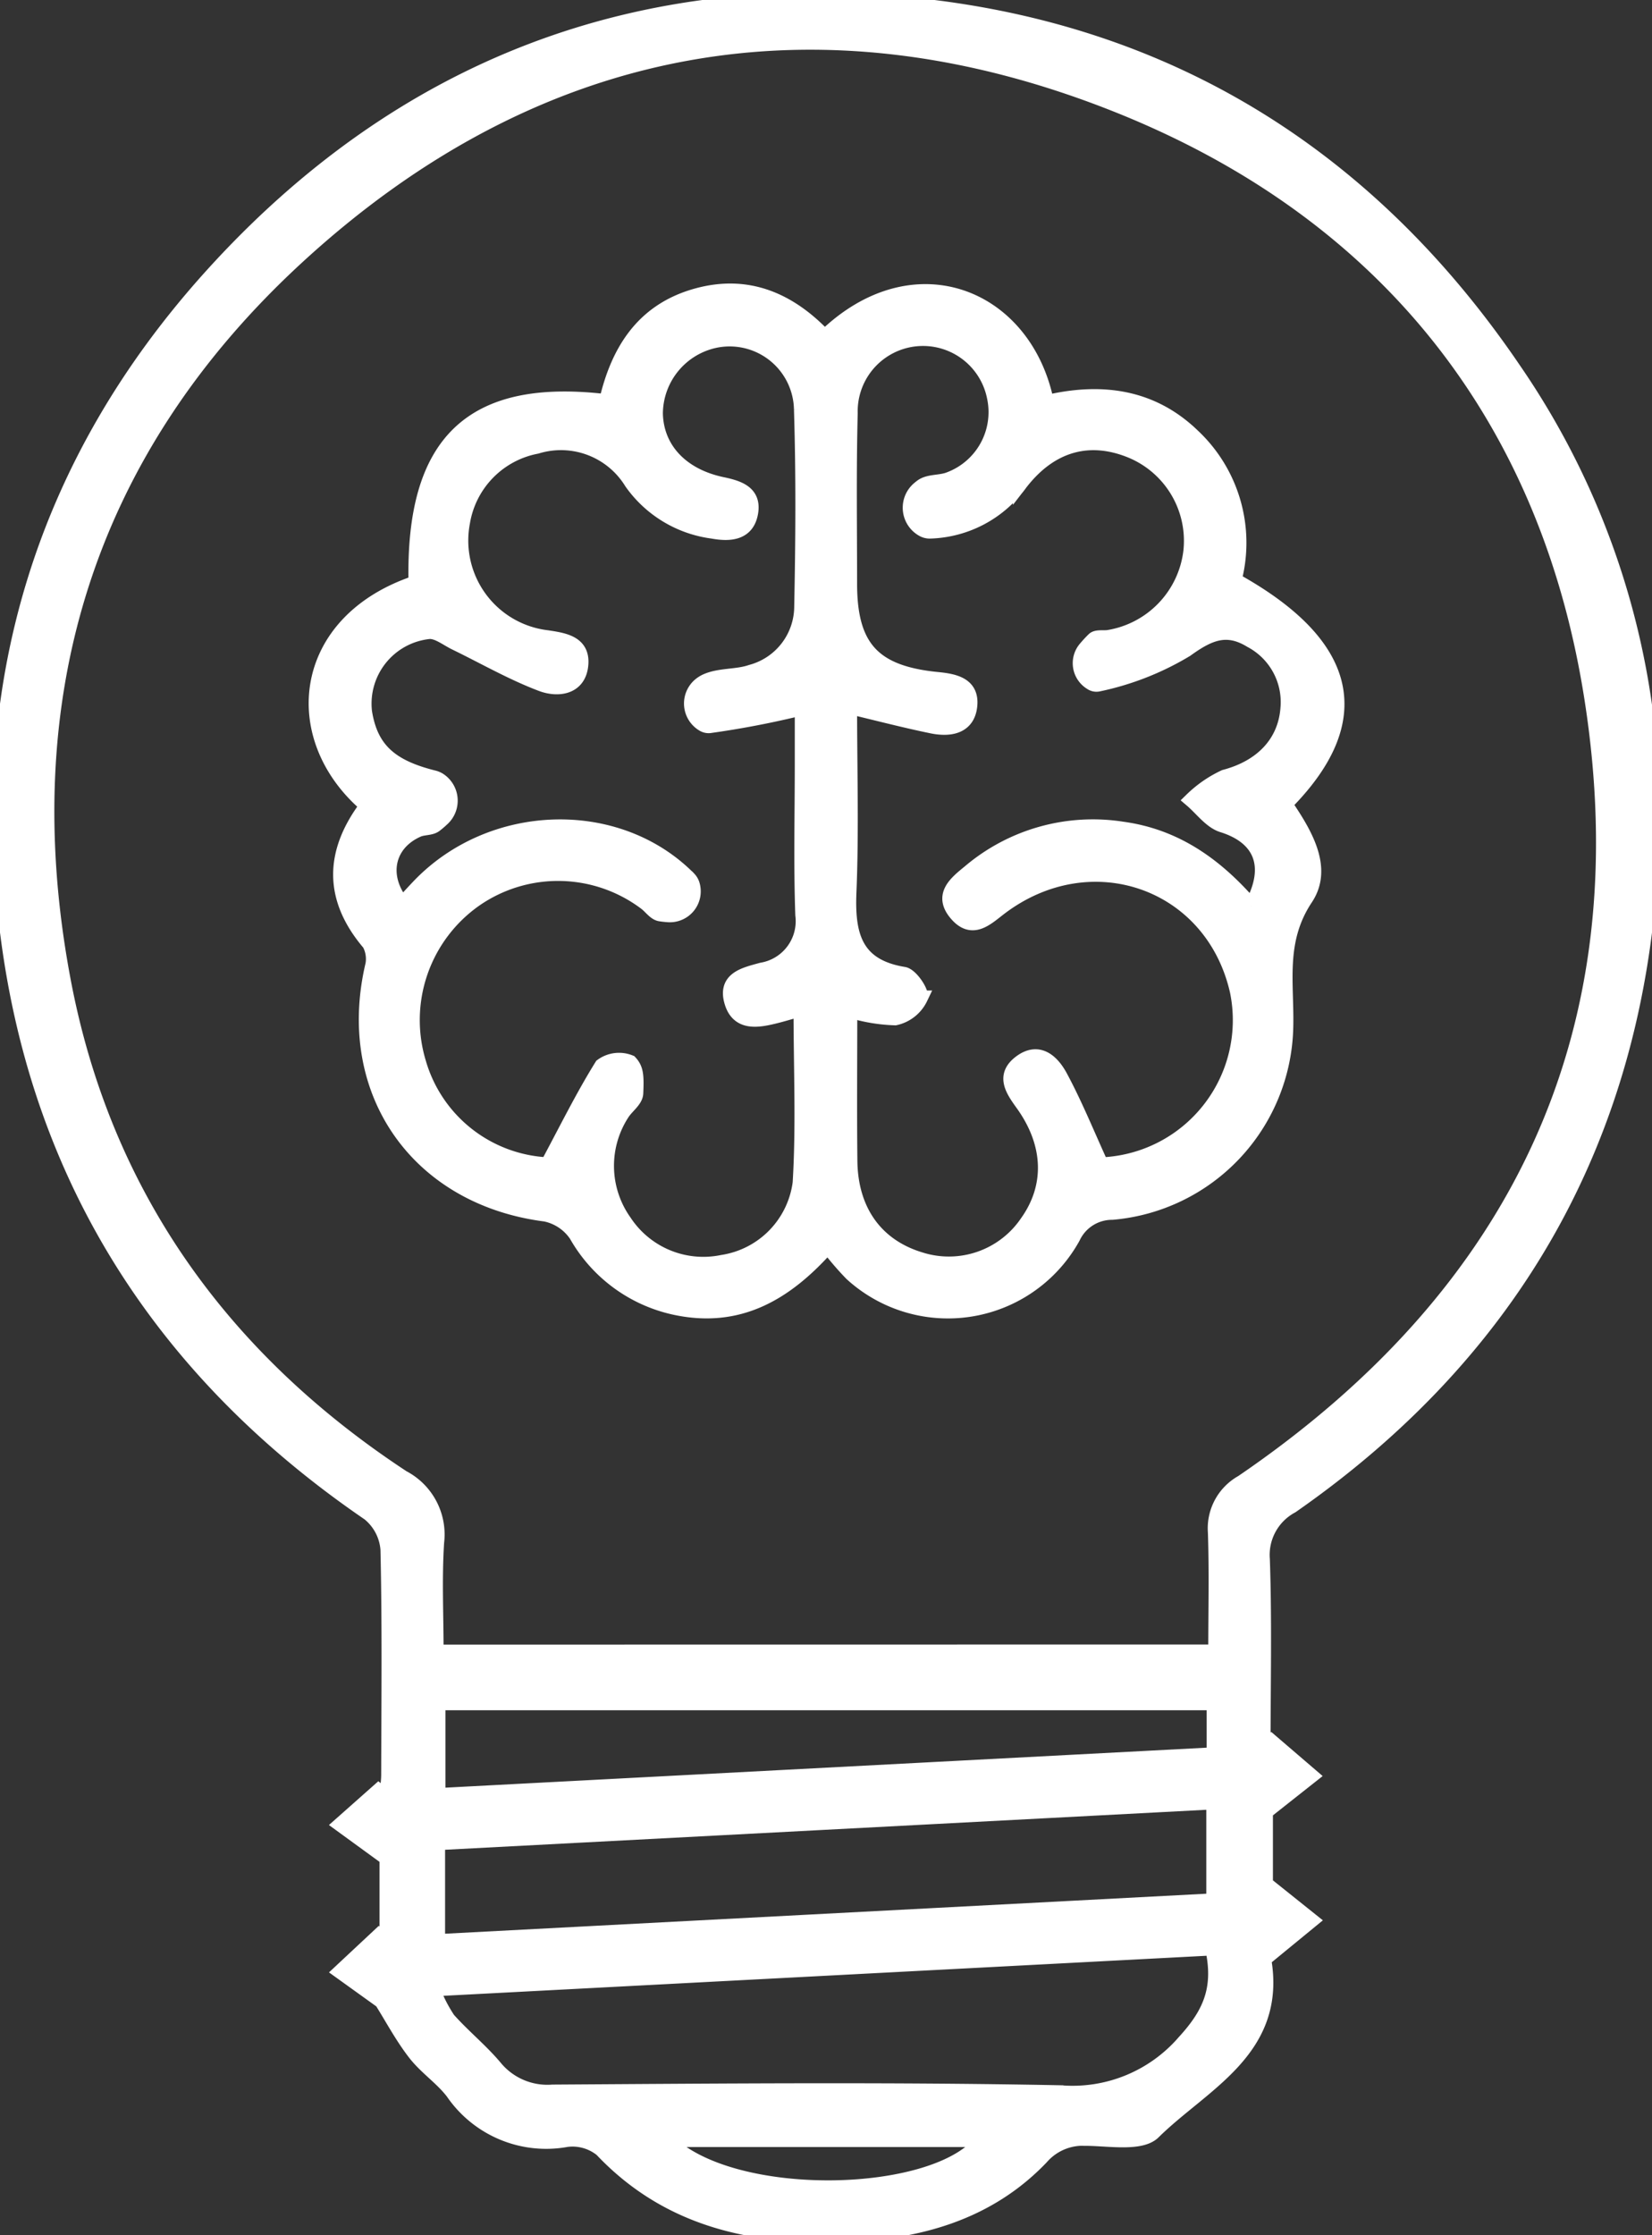
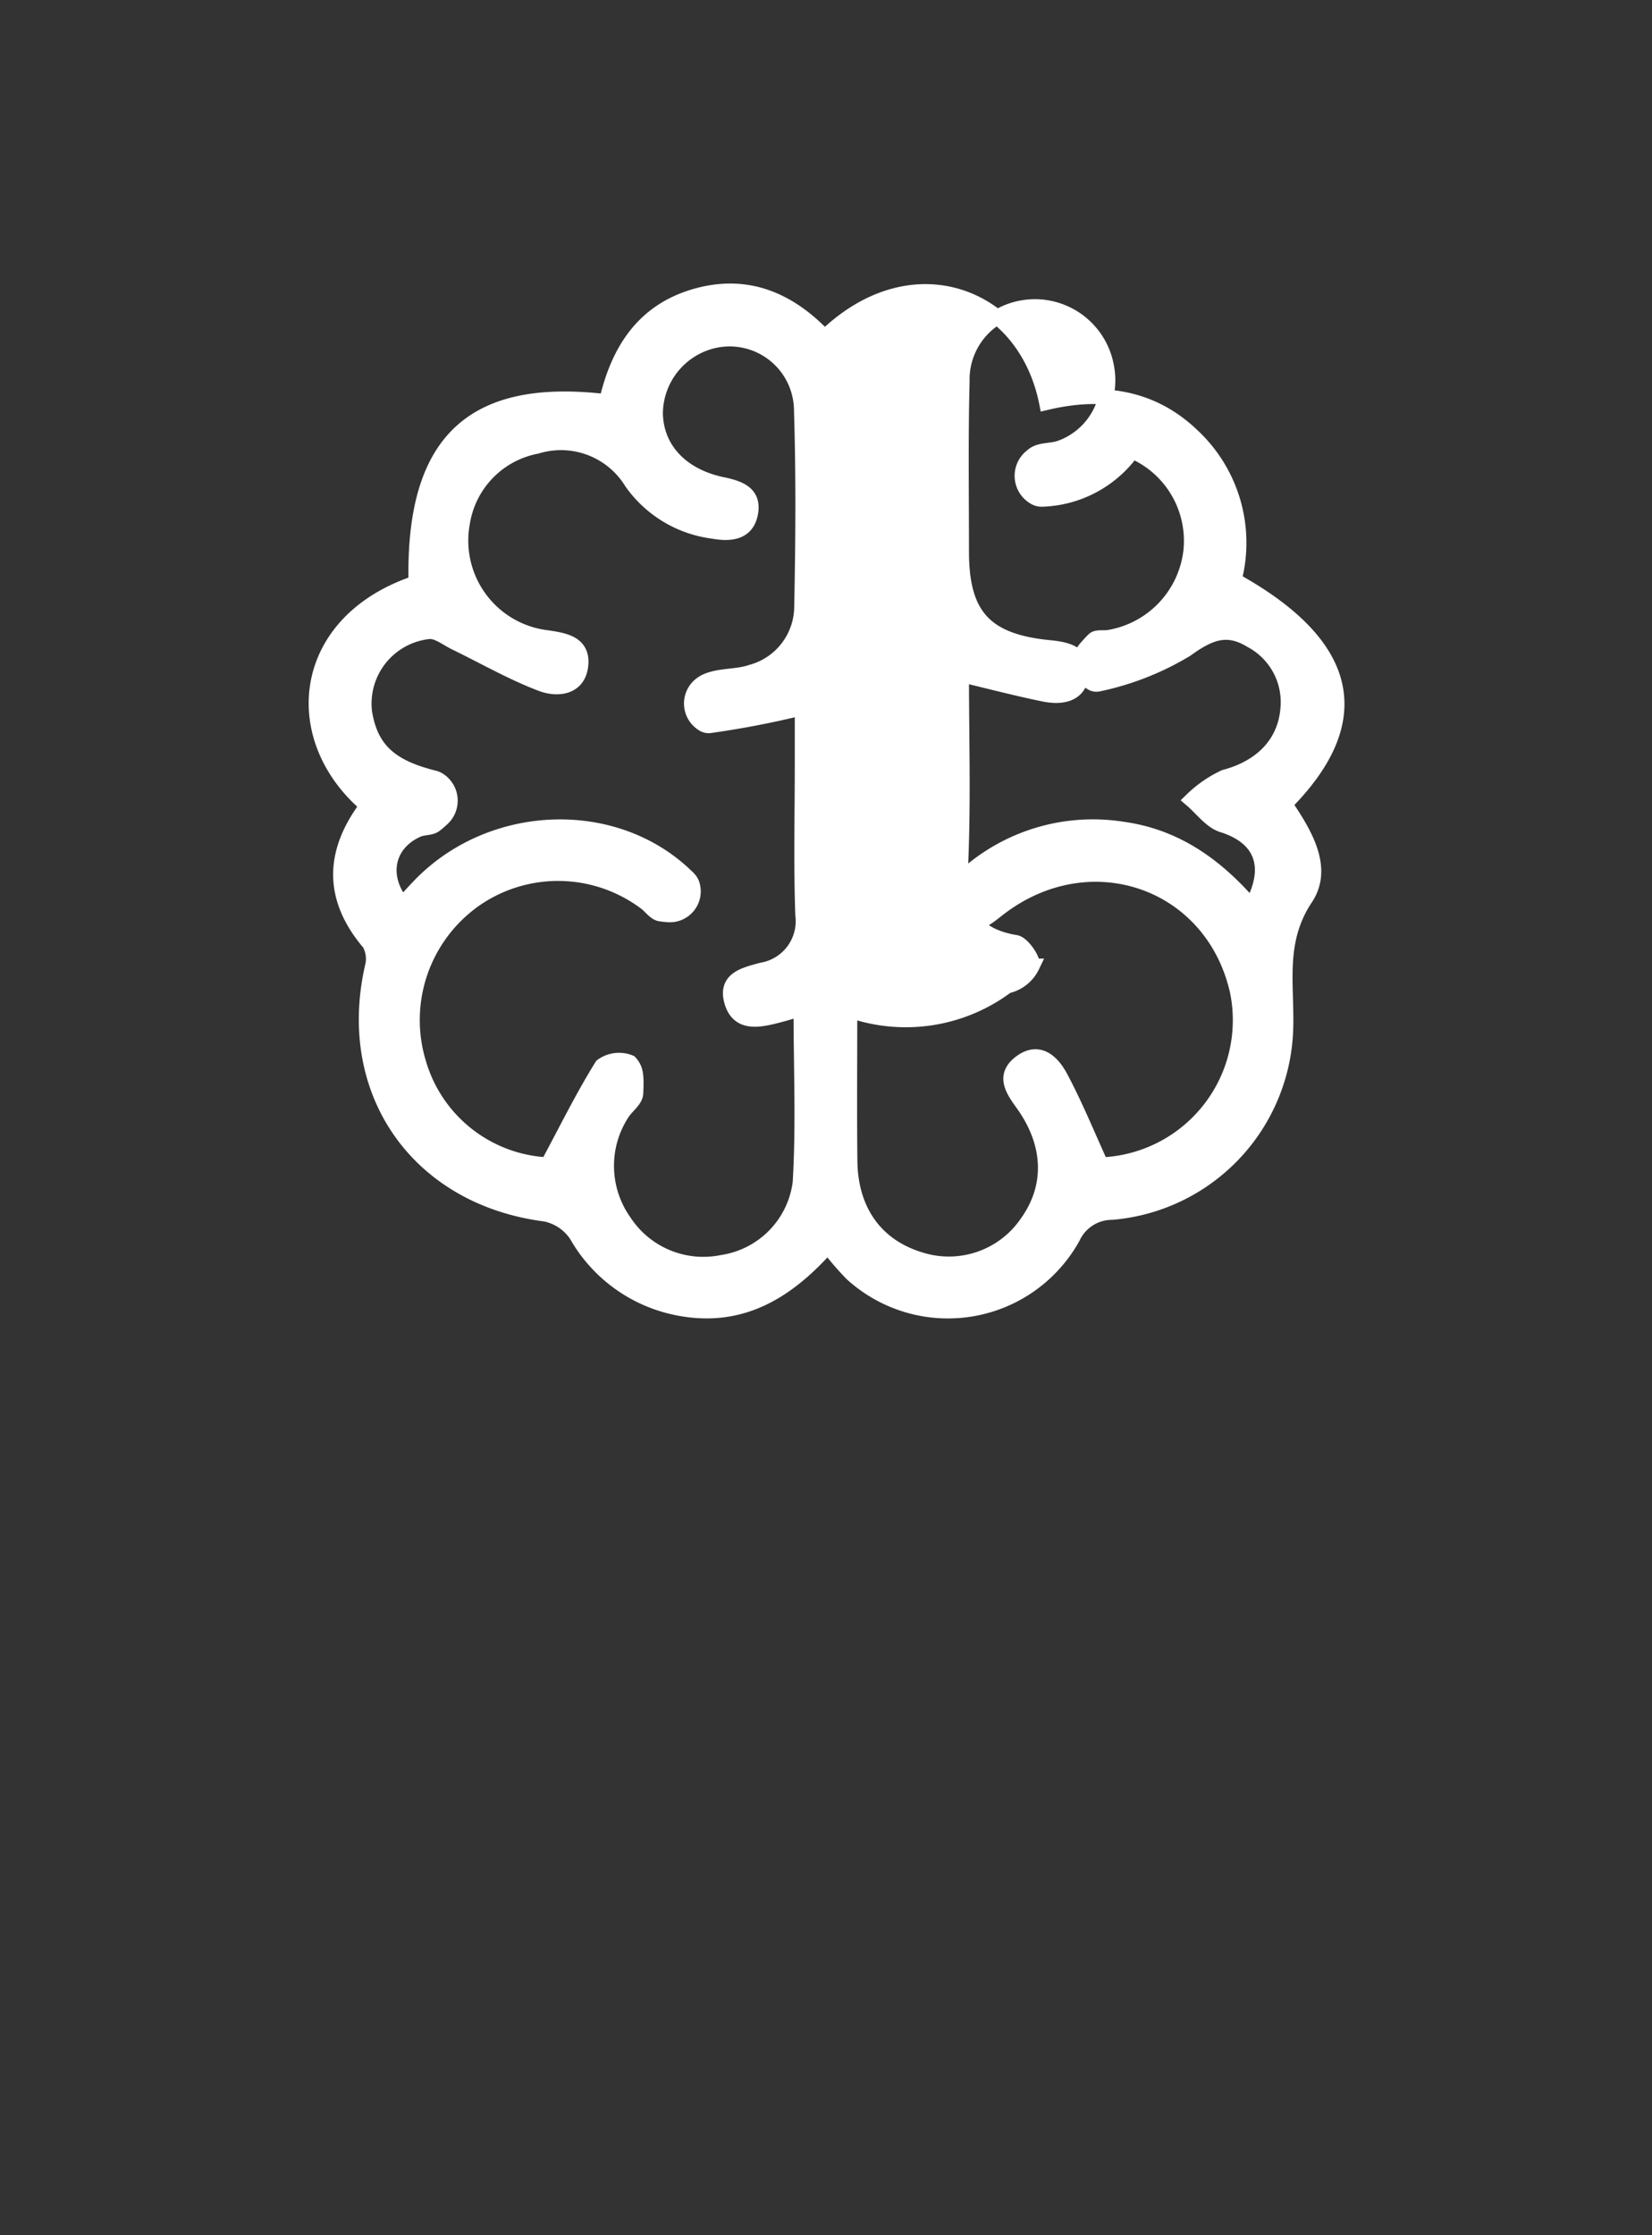
<svg xmlns="http://www.w3.org/2000/svg" width="110.91" height="150" viewBox="0 0 110.91 150">
  <rect x="0" y="0" width="110.91" height="150" fill="#333333" stroke="none" />
  <defs>
    <style>
      .cls-1 {
        fill: #fff;
        stroke: #fff;
      }

      .cls-2 {
        clip-path: url(#clip-path);
      }
    </style>
    <clipPath id="clip-path">
      <rect id="Rectangle_5192" data-name="Rectangle 5192" class="cls-1" width="110.911" height="150" />
    </clipPath>
  </defs>
  <g id="concept" class="cls-2">
-     <path id="Path_22491" data-name="Path 22491" class="cls-1" d="M25.63,134.3l-2.756-1.98,2.576-2.408.531.434V124.7l-3.1-2.257,2.529-2.242.532.444c.052-.518.149-1.036.15-1.555.012-5.034.066-10.07-.049-15.1a3.442,3.442,0,0,0-1.264-2.421C11.054,92.189,2.705,79.333.542,62.872c-2.2-16.725,2.274-31.735,13.639-44.325C26.9,4.462,42.959-1.677,61.781.391,78.759,2.257,92.065,10.708,101.648,24.83a52.691,52.691,0,0,1,9.172,33.217c-1.023,18.161-9.134,32.589-24.113,43.019a3.727,3.727,0,0,0-1.953,3.586c.145,4.2.047,8.417.047,12.626l.531-.4,2.681,2.3-2.567,2.028-.486-.412v5.641l3.059,2.446-2.653,2.176-.381-.388a2.254,2.254,0,0,0-.149.774c1.105,6.12-4.093,8.373-7.4,11.639-.84.829-2.979.438-4.519.429a3.694,3.694,0,0,0-3,1.255c-3.6,3.777-8.319,5.045-13.321,5.209-6.09.2-11.757-1.017-16.2-5.721a3.112,3.112,0,0,0-2.364-.665,7.585,7.585,0,0,1-7.616-3.168c-.733-.966-1.809-1.671-2.553-2.631-.862-1.113-1.53-2.375-2.231-3.491m55.987-23.434c0-2.762.065-5.4-.025-8.031a3.527,3.527,0,0,1,1.8-3.347C102.02,86.8,110.363,69.257,106.875,46.905,103.9,27.816,92.852,14.172,75.059,7.064,54.914-.984,36.008,2.491,19.964,17.231,5.773,30.269.687,46.856,4.242,65.772c2.695,14.339,10.63,25.411,22.8,33.4a4.3,4.3,0,0,1,2.276,4.327c-.158,2.417-.037,4.852-.037,7.373Zm-.211,19.868-52.371,2.748a10.037,10.037,0,0,0,1.043,2.044c.99,1.118,2.173,2.069,3.134,3.208A4.556,4.556,0,0,0,37.1,140.4c11.361-.072,22.725-.178,34.082.046a9.916,9.916,0,0,0,8.331-3.4c1.7-1.854,2.507-3.556,1.894-6.312m-52.025-.432,52.105-2.737v-6.634l-52.105,2.736ZM81.508,114.28h-52.1V120.5l52.1-2.736Zm-36.8,29.31c4.295,4.481,18.3,4.149,21.285,0Z" transform="translate(0 0)" />
-     <path id="Path_22492" data-name="Path 22492" class="cls-1" d="M86.333,111.916c-2.912,3.289-6.055,5-10.178,4.148a10.042,10.042,0,0,1-6.7-4.881,3.308,3.308,0,0,0-2.078-1.4c-8.518-1.089-13.508-8.131-11.641-16.514a2.2,2.2,0,0,0-.174-1.65c-2.621-3.072-2.5-6.144-.151-9.253C50.039,77.8,50.861,70.029,58.682,67.42c-.2-9.46,3.72-13.25,12.789-12.165.761-3.295,2.368-6.005,5.879-7.053s6.378.2,8.774,2.731c6.007-5.835,13.458-2.761,14.893,4.384,3.609-.851,7.018-.454,9.806,2.235a9.828,9.828,0,0,1,2.79,9.68c7.865,4.35,9.027,9.384,3.405,15.034,1.289,1.909,2.763,4.259,1.395,6.315-1.92,2.884-1.244,5.746-1.334,8.75a12.747,12.747,0,0,1-11.65,12.334,2.9,2.9,0,0,0-2.64,1.67,9.588,9.588,0,0,1-14.853,2.444,19.941,19.941,0,0,1-1.6-1.864m28.441-22.8c1.488-2.707.625-4.646-1.942-5.445-.789-.246-1.387-1.1-2.073-1.683a8.005,8.005,0,0,1,2.216-1.533c2.417-.634,4.059-2.226,4.242-4.605a4.684,4.684,0,0,0-2.484-4.575c-1.624-.992-2.81-.489-4.348.623a18.91,18.91,0,0,1-5.92,2.32.609.609,0,0,1-.449-.1,1.523,1.523,0,0,1-.375-2.3,8.106,8.106,0,0,1,.552-.595c.194-.188.654-.09.99-.143a6.642,6.642,0,0,0,5.515-5.757,6.548,6.548,0,0,0-3.928-6.743c-2.872-1.21-5.5-.467-7.512,2.139a7.743,7.743,0,0,1-6.09,3.229.935.935,0,0,1-.416-.1,1.662,1.662,0,0,1-.261-2.777q.081-.069.167-.13c.459-.325,1.187-.239,1.759-.441a4.817,4.817,0,0,0,3.1-5.528,4.886,4.886,0,0,0-9.68,1.067c-.1,3.808-.042,7.62-.042,11.431,0,4.271,1.573,6.009,5.892,6.432,1.189.116,2.34.367,2.173,1.8-.163,1.4-1.375,1.562-2.531,1.326-1.811-.371-3.6-.839-5.534-1.3,0,4.181.127,8.332-.044,12.472-.118,2.865.4,4.955,3.679,5.49.479.078,1.251,1.234,1.112,1.586a2.456,2.456,0,0,1-1.689,1.337A11.324,11.324,0,0,1,87.81,96.1c0,3.458-.029,6.787.008,10.115.038,3.36,1.75,5.717,4.713,6.615a6.351,6.351,0,0,0,7.188-2.491c1.713-2.4,1.629-5.277-.291-7.95-.677-.943-1.358-1.9-.137-2.8,1.238-.913,2.139.035,2.649.984,1.008,1.875,1.811,3.862,2.742,5.9a9.712,9.712,0,0,0,9.144-11.654c-1.672-7.391-9.892-10.243-16-5.547-.873.672-1.784,1.559-2.813.4-1.125-1.263-.1-2.078.828-2.836a12.793,12.793,0,0,1,10.268-2.892c3.551.485,6.264,2.395,8.66,5.172M67.527,106.467c1.316-2.457,2.376-4.609,3.638-6.635A1.955,1.955,0,0,1,73.05,99.6c.414.445.444.885.393,2.07-.02.471-.61.87-.906,1.325a6.472,6.472,0,0,0,.138,7.3,6.346,6.346,0,0,0,6.586,2.723,6.2,6.2,0,0,0,5.211-5.328c.234-3.836.06-7.7.06-11.684-.677.191-1.188.348-1.707.478-1.167.29-2.482.544-2.93-.913-.484-1.574.828-1.843,2-2.167a3.325,3.325,0,0,0,2.755-3.7c-.12-3.4-.034-6.8-.035-10.2,0-1.3,0-2.608,0-3.7a60.837,60.837,0,0,1-6.229,1.2A.7.7,0,0,1,78,76.921a1.614,1.614,0,0,1-.1-2.752A1.76,1.76,0,0,1,78.209,74c.907-.388,2.022-.265,2.968-.59a4.57,4.57,0,0,0,3.4-4.371c.089-4.419.122-8.845-.017-13.262a4.818,4.818,0,0,0-5.912-4.6,5.048,5.048,0,0,0-3.888,4.874c.049,2.364,1.712,4.185,4.488,4.765,1.1.231,2.124.565,1.91,1.868-.229,1.4-1.389,1.481-2.56,1.267a7.911,7.911,0,0,1-5.437-3.281,5.561,5.561,0,0,0-6.376-2.414,6.213,6.213,0,0,0-4.971,5.08,6.561,6.561,0,0,0,5.671,7.76c1.126.171,2.379.351,2.272,1.776-.12,1.6-1.567,1.737-2.644,1.331-1.99-.751-3.857-1.83-5.779-2.763-.576-.28-1.172-.771-1.748-.755a4.861,4.861,0,0,0-4.352,5.4c.4,2.521,1.751,3.7,4.65,4.419a1.278,1.278,0,0,1,.326.134,1.647,1.647,0,0,1,.23,2.621c-.151.14-.306.276-.468.4-.292.228-.793.165-1.16.326-2.077.908-2.562,3.125-1.04,5,.37-.4.726-.8,1.093-1.181,4.854-5.106,13.331-5.4,18.146-.521a.994.994,0,0,1,.225.389,1.574,1.574,0,0,1-1.631,2.02c-.178-.013-.355-.031-.53-.06-.35-.057-.632-.489-.958-.735a9.781,9.781,0,0,0-11.448-.244,9.883,9.883,0,0,0-3.8,10.991,9.5,9.5,0,0,0,8.66,6.828" transform="translate(-30.756 -28.301)" />
+     <path id="Path_22492" data-name="Path 22492" class="cls-1" d="M86.333,111.916c-2.912,3.289-6.055,5-10.178,4.148a10.042,10.042,0,0,1-6.7-4.881,3.308,3.308,0,0,0-2.078-1.4c-8.518-1.089-13.508-8.131-11.641-16.514a2.2,2.2,0,0,0-.174-1.65c-2.621-3.072-2.5-6.144-.151-9.253C50.039,77.8,50.861,70.029,58.682,67.42c-.2-9.46,3.72-13.25,12.789-12.165.761-3.295,2.368-6.005,5.879-7.053s6.378.2,8.774,2.731c6.007-5.835,13.458-2.761,14.893,4.384,3.609-.851,7.018-.454,9.806,2.235a9.828,9.828,0,0,1,2.79,9.68c7.865,4.35,9.027,9.384,3.405,15.034,1.289,1.909,2.763,4.259,1.395,6.315-1.92,2.884-1.244,5.746-1.334,8.75a12.747,12.747,0,0,1-11.65,12.334,2.9,2.9,0,0,0-2.64,1.67,9.588,9.588,0,0,1-14.853,2.444,19.941,19.941,0,0,1-1.6-1.864m28.441-22.8c1.488-2.707.625-4.646-1.942-5.445-.789-.246-1.387-1.1-2.073-1.683a8.005,8.005,0,0,1,2.216-1.533c2.417-.634,4.059-2.226,4.242-4.605a4.684,4.684,0,0,0-2.484-4.575c-1.624-.992-2.81-.489-4.348.623a18.91,18.91,0,0,1-5.92,2.32.609.609,0,0,1-.449-.1,1.523,1.523,0,0,1-.375-2.3,8.106,8.106,0,0,1,.552-.595c.194-.188.654-.09.99-.143a6.642,6.642,0,0,0,5.515-5.757,6.548,6.548,0,0,0-3.928-6.743a7.743,7.743,0,0,1-6.09,3.229.935.935,0,0,1-.416-.1,1.662,1.662,0,0,1-.261-2.777q.081-.069.167-.13c.459-.325,1.187-.239,1.759-.441a4.817,4.817,0,0,0,3.1-5.528,4.886,4.886,0,0,0-9.68,1.067c-.1,3.808-.042,7.62-.042,11.431,0,4.271,1.573,6.009,5.892,6.432,1.189.116,2.34.367,2.173,1.8-.163,1.4-1.375,1.562-2.531,1.326-1.811-.371-3.6-.839-5.534-1.3,0,4.181.127,8.332-.044,12.472-.118,2.865.4,4.955,3.679,5.49.479.078,1.251,1.234,1.112,1.586a2.456,2.456,0,0,1-1.689,1.337A11.324,11.324,0,0,1,87.81,96.1c0,3.458-.029,6.787.008,10.115.038,3.36,1.75,5.717,4.713,6.615a6.351,6.351,0,0,0,7.188-2.491c1.713-2.4,1.629-5.277-.291-7.95-.677-.943-1.358-1.9-.137-2.8,1.238-.913,2.139.035,2.649.984,1.008,1.875,1.811,3.862,2.742,5.9a9.712,9.712,0,0,0,9.144-11.654c-1.672-7.391-9.892-10.243-16-5.547-.873.672-1.784,1.559-2.813.4-1.125-1.263-.1-2.078.828-2.836a12.793,12.793,0,0,1,10.268-2.892c3.551.485,6.264,2.395,8.66,5.172M67.527,106.467c1.316-2.457,2.376-4.609,3.638-6.635A1.955,1.955,0,0,1,73.05,99.6c.414.445.444.885.393,2.07-.02.471-.61.87-.906,1.325a6.472,6.472,0,0,0,.138,7.3,6.346,6.346,0,0,0,6.586,2.723,6.2,6.2,0,0,0,5.211-5.328c.234-3.836.06-7.7.06-11.684-.677.191-1.188.348-1.707.478-1.167.29-2.482.544-2.93-.913-.484-1.574.828-1.843,2-2.167a3.325,3.325,0,0,0,2.755-3.7c-.12-3.4-.034-6.8-.035-10.2,0-1.3,0-2.608,0-3.7a60.837,60.837,0,0,1-6.229,1.2A.7.7,0,0,1,78,76.921a1.614,1.614,0,0,1-.1-2.752A1.76,1.76,0,0,1,78.209,74c.907-.388,2.022-.265,2.968-.59a4.57,4.57,0,0,0,3.4-4.371c.089-4.419.122-8.845-.017-13.262a4.818,4.818,0,0,0-5.912-4.6,5.048,5.048,0,0,0-3.888,4.874c.049,2.364,1.712,4.185,4.488,4.765,1.1.231,2.124.565,1.91,1.868-.229,1.4-1.389,1.481-2.56,1.267a7.911,7.911,0,0,1-5.437-3.281,5.561,5.561,0,0,0-6.376-2.414,6.213,6.213,0,0,0-4.971,5.08,6.561,6.561,0,0,0,5.671,7.76c1.126.171,2.379.351,2.272,1.776-.12,1.6-1.567,1.737-2.644,1.331-1.99-.751-3.857-1.83-5.779-2.763-.576-.28-1.172-.771-1.748-.755a4.861,4.861,0,0,0-4.352,5.4c.4,2.521,1.751,3.7,4.65,4.419a1.278,1.278,0,0,1,.326.134,1.647,1.647,0,0,1,.23,2.621c-.151.14-.306.276-.468.4-.292.228-.793.165-1.16.326-2.077.908-2.562,3.125-1.04,5,.37-.4.726-.8,1.093-1.181,4.854-5.106,13.331-5.4,18.146-.521a.994.994,0,0,1,.225.389,1.574,1.574,0,0,1-1.631,2.02c-.178-.013-.355-.031-.53-.06-.35-.057-.632-.489-.958-.735a9.781,9.781,0,0,0-11.448-.244,9.883,9.883,0,0,0-3.8,10.991,9.5,9.5,0,0,0,8.66,6.828" transform="translate(-30.756 -28.301)" />
  </g>
</svg>